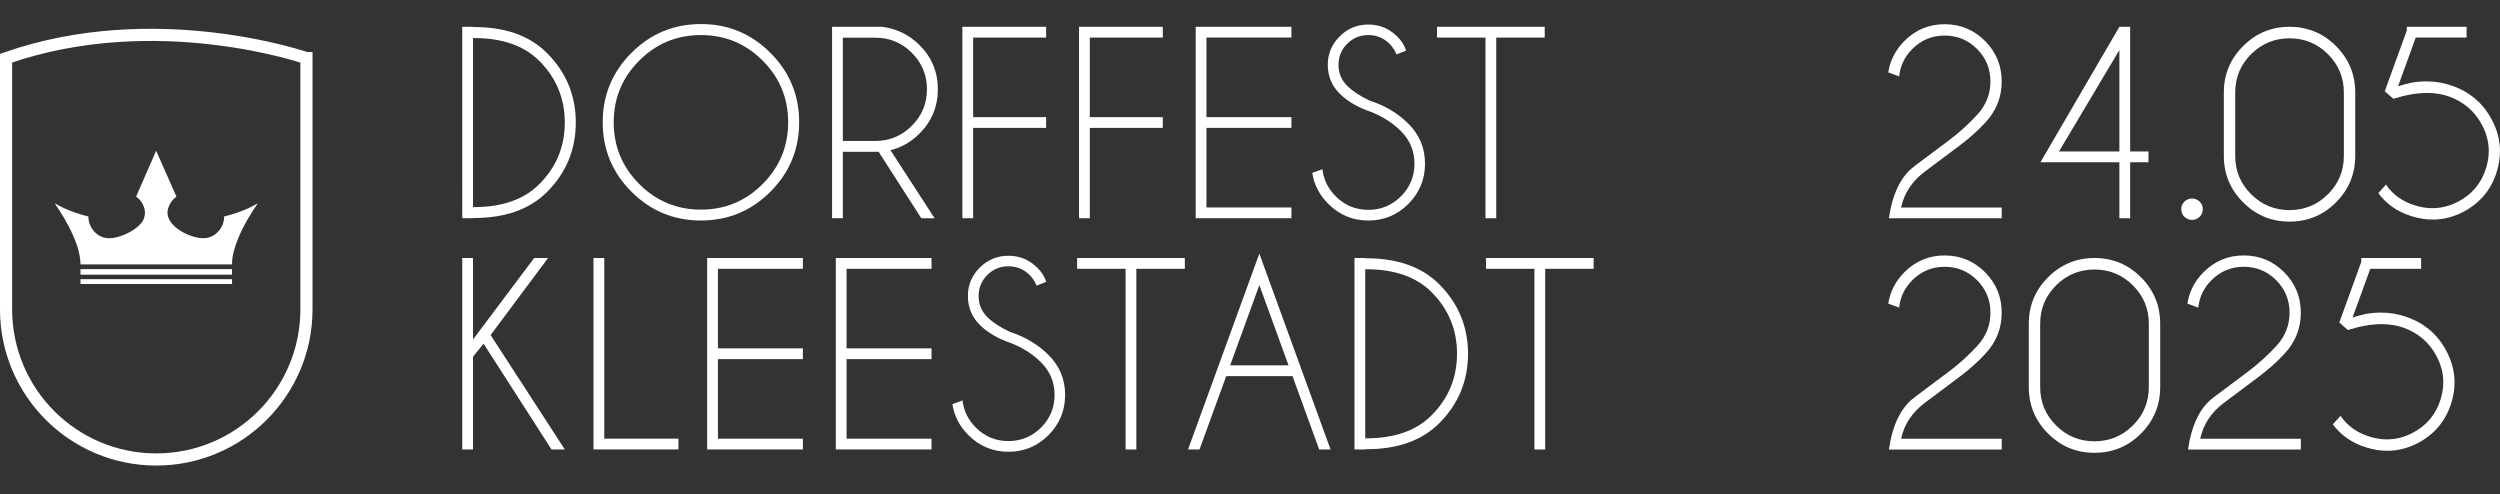
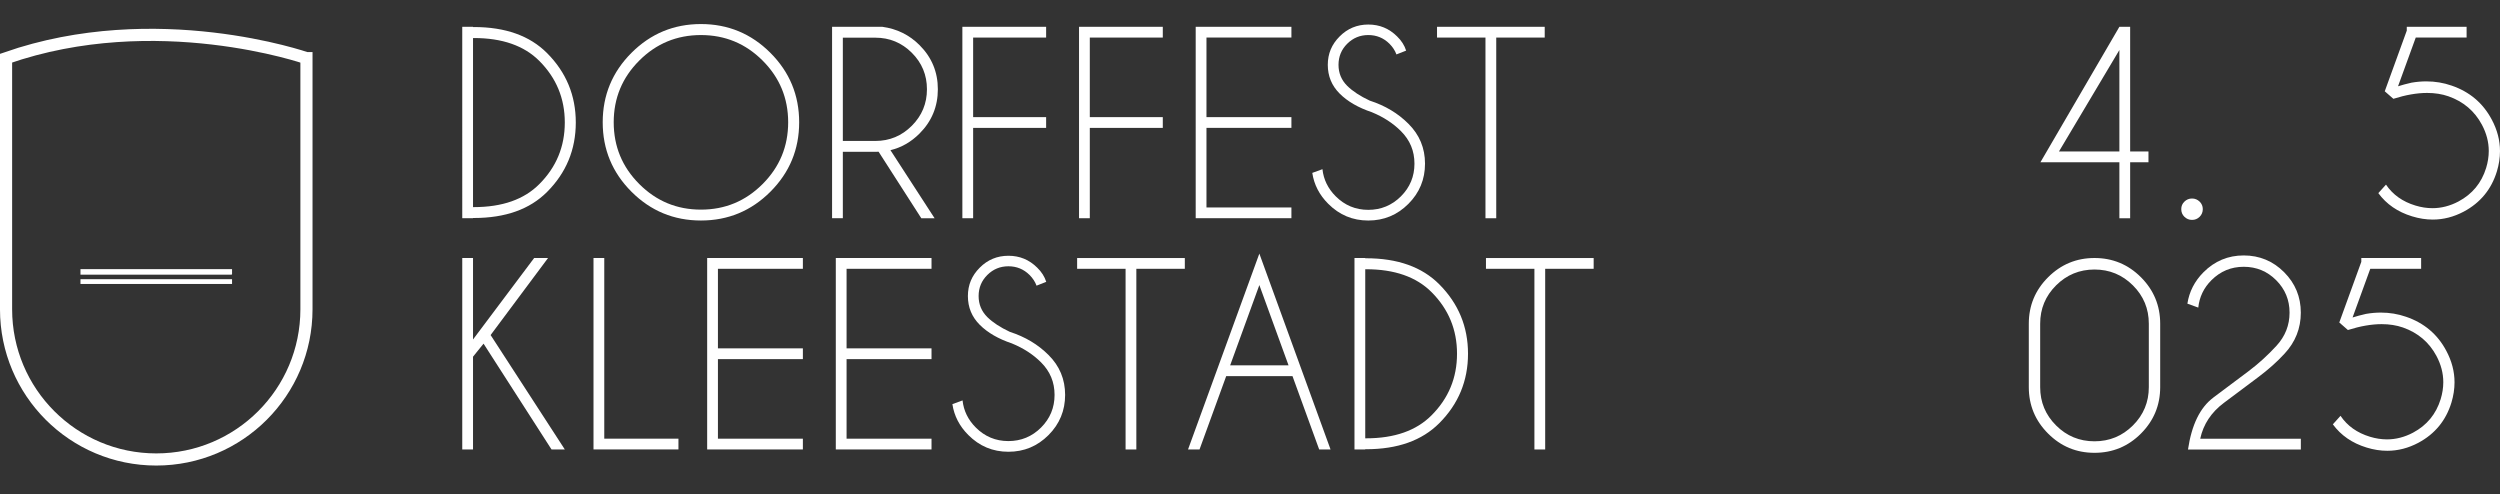
<svg xmlns="http://www.w3.org/2000/svg" id="Layer_2" data-name="Layer 2" viewBox="0 0 1072.74 212.12">
  <rect x="0" y="0" width="1072.74" height="212.12" fill="#333333" stroke="none" />
  <defs>
    <style>
      .cls-1 {
        fill: none;
        stroke: #fff;
        stroke-miterlimit: 10;
        stroke-width: 5.21px;
      }

      .cls-2 {
        fill: #fff;
      }
    </style>
  </defs>
  <g id="Layer_1-2" data-name="Layer 1">
    <g>
      <g>
        <path class="cls-2" d="M202.97,11.6h.36c13.52,0,23.99,3.73,31.42,11.19,8.21,8.25,12.32,18.17,12.32,29.78s-4.11,21.56-12.32,29.78c-7.43,7.46-17.9,11.19-31.42,11.19h-.36v.1h-4.62V11.5h4.62v.1ZM202.97,16.33v72.54h.36c12.18,0,21.54-3.29,28.08-9.86,7.29-7.29,10.94-16.1,10.94-26.44s-3.64-19.12-10.94-26.44c-6.54-6.54-15.9-9.81-28.08-9.81h-.36Z" />
        <path class="cls-2" d="M330.57,22.67c8.23,8.23,12.35,18.17,12.35,29.8s-4.12,21.57-12.35,29.8-18.17,12.35-29.8,12.35-21.57-4.12-29.8-12.35c-8.23-8.23-12.35-18.17-12.35-29.8s4.12-21.57,12.35-29.8c8.23-8.23,18.17-12.35,29.8-12.35s21.57,4.12,29.8,12.35ZM300.77,15.04c-10.34,0-19.16,3.65-26.47,10.96-7.31,7.31-10.96,16.13-10.96,26.47s3.65,19.17,10.96,26.49c7.31,7.33,16.13,10.99,26.47,10.99s19.16-3.66,26.47-10.99c7.31-7.32,10.96-16.15,10.96-26.49s-3.65-19.16-10.96-26.47c-7.31-7.31-16.13-10.96-26.47-10.96Z" />
        <path class="cls-2" d="M377.01,65.1c-.45.04-.91.05-1.39.05h-13.96v28.49h-4.62V11.5h21.56c6.26.86,11.58,3.47,15.97,7.86,5.24,5.24,7.86,11.55,7.86,18.94s-2.62,13.76-7.86,19c-3.63,3.63-7.79,6.01-12.48,7.14l18.94,29.21h-5.7l-18.33-28.55ZM361.66,16.17v44.31h13.96c6.09,0,11.3-2.17,15.63-6.5s6.5-9.56,6.5-15.68-2.17-11.35-6.5-15.66c-4.33-4.31-9.54-6.47-15.63-6.47h-13.96Z" />
        <path class="cls-2" d="M448.89,11.5v4.62h-31.32v34.14h31.32v4.62h-31.32v38.76h-4.62V11.5h35.94Z" />
        <path class="cls-2" d="M498.95,11.5v4.62h-31.32v34.14h31.32v4.62h-31.32v38.76h-4.62V11.5h35.94Z" />
        <path class="cls-2" d="M554.14,11.5v4.62h-36.45v34.14h36.45v4.62h-36.45v34.14h36.45v4.62h-41.07V11.5h41.07Z" />
        <path class="cls-2" d="M588.69,48.16c-5.85-1.95-10.47-4.62-13.86-8.01-3.39-3.39-5.08-7.5-5.08-12.32s1.69-8.79,5.08-12.19c3.39-3.41,7.5-5.11,12.32-5.11s8.9,1.69,12.32,5.08c1.88,1.81,3.18,3.85,3.9,6.11l-4.16,1.64c-.62-1.68-1.63-3.22-3.03-4.62-2.5-2.46-5.51-3.7-9.04-3.7s-6.54,1.24-9.04,3.72c-2.5,2.48-3.75,5.5-3.75,9.06s1.25,6.54,3.75,9.04c2.33,2.29,5.54,4.4,9.65,6.32,6.57,2.12,12.1,5.42,16.58,9.91,4.76,4.72,7.14,10.44,7.14,17.15s-2.38,12.49-7.14,17.25-10.49,7.14-17.2,7.14-12.44-2.4-17.2-7.19c-3.8-3.8-6.08-8.21-6.83-13.25l4.36-1.59c.48,4.45,2.38,8.33,5.7,11.65,3.87,3.87,8.52,5.8,13.96,5.8s10.15-1.93,14.02-5.8c3.87-3.87,5.8-8.54,5.8-14.02s-1.93-10.1-5.8-13.96c-3.39-3.39-7.55-6.09-12.48-8.11Z" />
        <path class="cls-2" d="M642.03,16.12v77.53h-4.62V16.12h-20.79v-4.62h46.21v4.62h-20.79Z" />
        <path class="cls-2" d="M202.97,153.07v39.79h-4.62v-82.15h4.62v34.96l26.23-34.96h5.96l-24.64,33.06,31.83,49.08h-5.7l-29.16-45.39-4.52,5.6Z" />
        <path class="cls-2" d="M254.67,192.86v-82.15h4.62v77.52h31.83v4.62h-36.45Z" />
        <path class="cls-2" d="M344.51,110.72v4.62h-36.45v34.14h36.45v4.62h-36.45v34.14h36.45v4.62h-41.07v-82.15h41.07Z" />
        <path class="cls-2" d="M399.71,110.72v4.62h-36.45v34.14h36.45v4.62h-36.45v34.14h36.45v4.62h-41.07v-82.15h41.07Z" />
        <path class="cls-2" d="M434.26,147.38c-5.85-1.95-10.47-4.62-13.86-8.01-3.39-3.39-5.08-7.5-5.08-12.32s1.69-8.79,5.08-12.19c3.39-3.41,7.5-5.11,12.32-5.11s8.9,1.69,12.32,5.08c1.88,1.81,3.18,3.85,3.9,6.11l-4.16,1.64c-.62-1.68-1.63-3.22-3.03-4.62-2.5-2.46-5.51-3.7-9.04-3.7s-6.54,1.24-9.04,3.72c-2.5,2.48-3.75,5.5-3.75,9.06s1.25,6.54,3.75,9.04c2.33,2.29,5.54,4.4,9.65,6.32,6.57,2.12,12.1,5.42,16.58,9.91,4.76,4.72,7.14,10.44,7.14,17.15s-2.38,12.49-7.14,17.25-10.49,7.14-17.2,7.14-12.44-2.4-17.2-7.19c-3.8-3.8-6.08-8.21-6.83-13.25l4.36-1.59c.48,4.45,2.38,8.33,5.7,11.65,3.87,3.87,8.52,5.8,13.96,5.8s10.15-1.93,14.02-5.8c3.87-3.87,5.8-8.54,5.8-14.02s-1.93-10.1-5.8-13.96c-3.39-3.39-7.55-6.09-12.48-8.11Z" />
        <path class="cls-2" d="M487.6,115.34v77.53h-4.62v-77.53h-20.79v-4.62h46.21v4.62h-20.79Z" />
        <path class="cls-2" d="M554.6,161.39h-28.44l-11.45,31.47h-4.93l30.6-84.04,30.55,84.04h-4.88l-11.45-31.47ZM552.91,156.77l-12.53-34.45-12.53,34.45h25.05Z" />
        <path class="cls-2" d="M585.82,110.82h.36c13.52,0,23.99,3.73,31.42,11.19,8.21,8.25,12.32,18.17,12.32,29.78s-4.11,21.56-12.32,29.78c-7.43,7.46-17.9,11.19-31.42,11.19h-.36v.1h-4.62v-82.15h4.62v.1ZM585.82,115.54v72.54h.36c12.18,0,21.54-3.29,28.08-9.86,7.29-7.29,10.94-16.1,10.94-26.44s-3.64-19.12-10.94-26.44c-6.54-6.54-15.9-9.81-28.08-9.81h-.36Z" />
        <path class="cls-2" d="M663.03,115.34v77.53h-4.62v-77.53h-20.79v-4.62h46.21v4.62h-20.79Z" />
      </g>
      <g>
        <path class="cls-1" d="M131.5,24.96v107.75c0,35.59-28.85,64.45-64.45,64.45S2.6,168.3,2.6,132.71V24.96c64.38-22.49,128.89,0,128.89,0Z" />
        <g id="sVwnFJ">
          <g>
-             <path class="cls-2" d="M34.53,113.44c-.03-4.17-1.41-8.35-3.05-12.13-2.13-4.91-4.96-9.63-7.98-14.02l3.94,2.03c3.38,1.5,6.88,2.73,10.49,3.56-.09,4.55,3.5,8.96,8.14,9.31,4.7.36,11.51-2.82,14.5-6.43,2.63-3.18,1.87-7.52-.9-10.35-.25-.25-1.26-.9-1.24-1.11l8.57-19.64,8.68,19.64-.09.21c-1.83,1.16-3.25,3.6-3.62,5.71-1.21,6.98,10.18,12.4,15.95,11.97,4.73-.35,8.31-4.67,8.25-9.31,3.69-.86,7.27-2.1,10.71-3.67l3.71-1.92c-3.2,4.65-6.21,9.66-8.35,14.9-1.45,3.55-2.7,7.37-2.68,11.25H34.53Z" />
            <path class="cls-2" d="M99.57,115.48v2.22c-.07.11-.28.17-.4.17H34.53v-2.39h65.04Z" />
            <rect class="cls-2" x="34.53" y="119.8" width="65.04" height="2.05" />
          </g>
        </g>
      </g>
    </g>
    <g>
-       <path class="cls-2" d="M821.35,71.39c5.66-4.23,10.67-7.97,15.02-11.24,4.35-3.27,8.39-6.94,12.12-11.01,3.73-4.07,5.6-8.81,5.6-14.22s-1.92-10.08-5.75-13.91c-3.83-3.83-8.47-5.75-13.91-5.75s-10,1.92-13.86,5.75c-3.29,3.29-5.17,7.21-5.65,11.76l-4.67-1.69c.79-5.13,3.08-9.62,6.88-13.45,4.79-4.83,10.56-7.24,17.3-7.24s12.55,2.4,17.33,7.19c4.77,4.79,7.16,10.58,7.16,17.35s-2.34,12.63-7.03,17.66c-3.18,3.46-6.95,6.81-11.29,10.06-4.35,3.25-9.24,6.91-14.68,10.99-5.44,4.07-8.83,9.21-10.17,15.4h43.18v4.62h-48.42c1.57-10.61,5.19-18.03,10.86-22.26Z" />
      <path class="cls-2" d="M909.42,11.5h4.62v53.5h7.86v4.62h-7.86v24.03h-4.62v-24.03h-33.88l33.88-58.12ZM909.42,21.46l-25.93,43.54h25.93V21.46Z" />
      <path class="cls-2" d="M943.85,86.51c.91.89,1.36,1.97,1.36,3.23s-.45,2.4-1.36,3.29-1.99,1.33-3.26,1.33-2.35-.45-3.26-1.33c-.91-.89-1.36-1.98-1.36-3.29s.45-2.34,1.36-3.23c.91-.89,1.99-1.33,3.26-1.33s2.35.45,3.26,1.33Z" />
-       <path class="cls-2" d="M1010.62,66.9c0,7.77-2.75,14.41-8.24,19.92s-12.14,8.27-19.95,8.27-14.41-2.75-19.92-8.27c-5.51-5.51-8.27-12.15-8.27-19.92v-27.21c0-7.77,2.75-14.41,8.27-19.92,5.51-5.51,12.15-8.27,19.92-8.27s14.45,2.76,19.95,8.27c5.49,5.51,8.24,12.15,8.24,19.92v27.21ZM1005.74,39.69c0-6.43-2.28-11.92-6.83-16.45-4.55-4.54-10.05-6.8-16.48-6.8s-11.93,2.27-16.48,6.8c-4.55,4.54-6.83,10.02-6.83,16.45v27.21c0,6.44,2.28,11.92,6.83,16.45,4.55,4.54,10.05,6.8,16.48,6.8s11.93-2.27,16.48-6.8c4.55-4.53,6.83-10.02,6.83-16.45v-27.21Z" />
      <path class="cls-2" d="M1029,37.02c1.71-.55,3.63-1.06,5.75-1.54,2.19-.38,4.31-.56,6.37-.56,3.76,0,7.38.6,10.83,1.8,7.73,2.64,13.49,7.5,17.25,14.58,2.36,4.42,3.54,8.93,3.54,13.55,0,2.88-.45,5.77-1.33,8.68-2.36,7.7-7.08,13.45-14.17,17.25-4.31,2.29-8.76,3.44-13.35,3.44-2.91,0-5.87-.46-8.88-1.39-6.16-1.88-10.99-5.2-14.48-9.96l3.29-3.65c2.91,4.31,7.12,7.31,12.63,8.98,2.46.75,4.89,1.13,7.29,1.13,3.83,0,7.56-.96,11.19-2.88,5.92-3.15,9.87-7.94,11.86-14.38.75-2.46,1.13-4.89,1.13-7.29,0-3.83-.98-7.58-2.93-11.24-3.15-5.89-7.94-9.96-14.38-12.22-2.77-.96-5.82-1.44-9.14-1.44-4.35,0-9.17.84-14.48,2.52l-3.7-3.23,9.45-26.03v-1.64h25.67v4.62h-21.82l-7.6,20.9Z" />
-       <path class="cls-2" d="M821.35,170.61c5.66-4.23,10.67-7.97,15.02-11.24,4.35-3.27,8.39-6.94,12.12-11.01,3.73-4.07,5.6-8.81,5.6-14.22s-1.92-10.08-5.75-13.91c-3.83-3.83-8.47-5.75-13.91-5.75s-10,1.92-13.86,5.75c-3.29,3.29-5.17,7.21-5.65,11.76l-4.67-1.69c.79-5.13,3.08-9.62,6.88-13.45,4.79-4.83,10.56-7.24,17.3-7.24s12.55,2.4,17.33,7.19c4.77,4.79,7.16,10.58,7.16,17.35s-2.34,12.63-7.03,17.66c-3.18,3.46-6.95,6.81-11.29,10.06-4.35,3.25-9.24,6.91-14.68,10.99-5.44,4.07-8.83,9.21-10.17,15.4h43.18v4.62h-48.42c1.57-10.61,5.19-18.03,10.86-22.26Z" />
      <path class="cls-2" d="M926.93,166.11c0,7.77-2.75,14.41-8.24,19.92s-12.14,8.27-19.95,8.27-14.41-2.75-19.92-8.27c-5.51-5.51-8.27-12.15-8.27-19.92v-27.21c0-7.77,2.75-14.41,8.27-19.92,5.51-5.51,12.15-8.27,19.92-8.27s14.45,2.76,19.95,8.27c5.49,5.51,8.24,12.15,8.24,19.92v27.21ZM922.05,138.9c0-6.43-2.28-11.92-6.83-16.45-4.55-4.54-10.05-6.8-16.48-6.8s-11.93,2.27-16.48,6.8c-4.55,4.54-6.83,10.02-6.83,16.45v27.21c0,6.44,2.28,11.92,6.83,16.45,4.55,4.54,10.05,6.8,16.48,6.8s11.93-2.27,16.48-6.8c4.55-4.53,6.83-10.02,6.83-16.45v-27.21Z" />
      <path class="cls-2" d="M949.7,170.61c5.66-4.23,10.67-7.97,15.02-11.24,4.35-3.27,8.39-6.94,12.12-11.01,3.73-4.07,5.6-8.81,5.6-14.22s-1.92-10.08-5.75-13.91c-3.83-3.83-8.47-5.75-13.91-5.75s-10,1.92-13.86,5.75c-3.29,3.29-5.17,7.21-5.65,11.76l-4.67-1.69c.79-5.13,3.08-9.62,6.88-13.45,4.79-4.83,10.56-7.24,17.3-7.24s12.55,2.4,17.33,7.19c4.77,4.79,7.16,10.58,7.16,17.35s-2.34,12.63-7.03,17.66c-3.18,3.46-6.95,6.81-11.29,10.06-4.35,3.25-9.24,6.91-14.68,10.99-5.44,4.07-8.83,9.21-10.17,15.4h43.18v4.62h-48.42c1.57-10.61,5.19-18.03,10.86-22.26Z" />
      <path class="cls-2" d="M1009.49,136.23c1.71-.55,3.63-1.06,5.75-1.54,2.19-.38,4.31-.56,6.37-.56,3.76,0,7.38.6,10.83,1.8,7.73,2.64,13.49,7.5,17.25,14.58,2.36,4.42,3.54,8.93,3.54,13.55,0,2.88-.45,5.77-1.33,8.68-2.36,7.7-7.08,13.45-14.17,17.25-4.31,2.29-8.76,3.44-13.35,3.44-2.91,0-5.87-.46-8.88-1.39-6.16-1.88-10.99-5.2-14.48-9.96l3.29-3.65c2.91,4.31,7.12,7.31,12.63,8.98,2.46.75,4.89,1.13,7.29,1.13,3.83,0,7.56-.96,11.19-2.88,5.92-3.15,9.87-7.94,11.86-14.38.75-2.46,1.13-4.89,1.13-7.29,0-3.83-.98-7.58-2.93-11.24-3.15-5.89-7.94-9.96-14.38-12.22-2.77-.96-5.82-1.44-9.14-1.44-4.35,0-9.17.84-14.48,2.52l-3.7-3.23,9.45-26.03v-1.64h25.67v4.62h-21.82l-7.6,20.9Z" />
    </g>
  </g>
</svg>